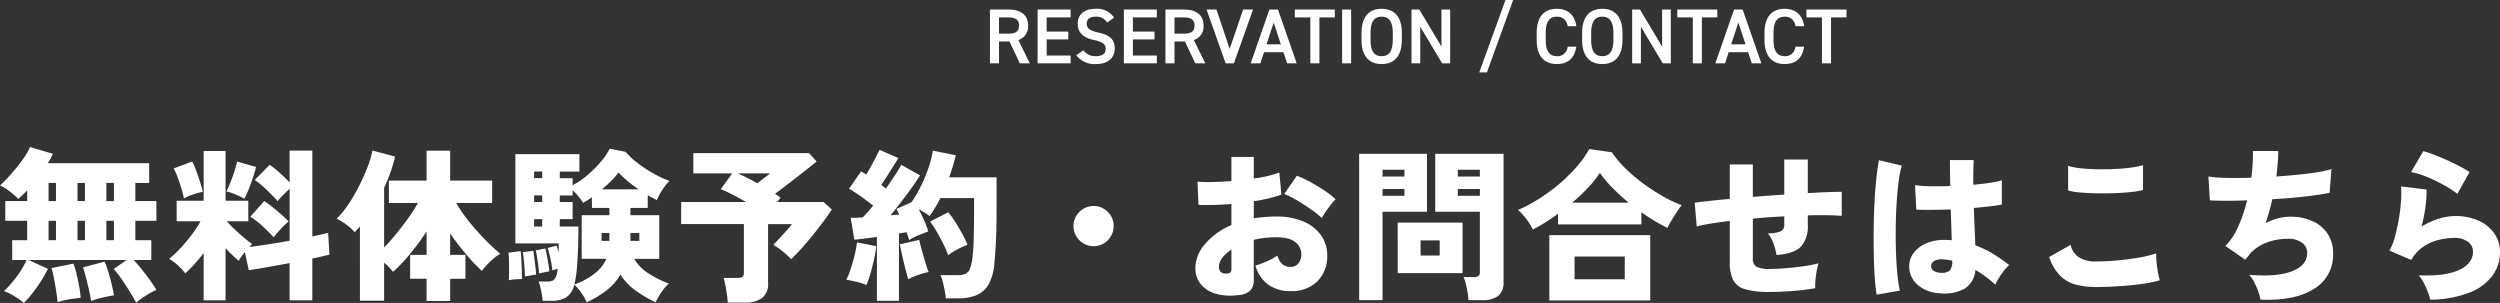
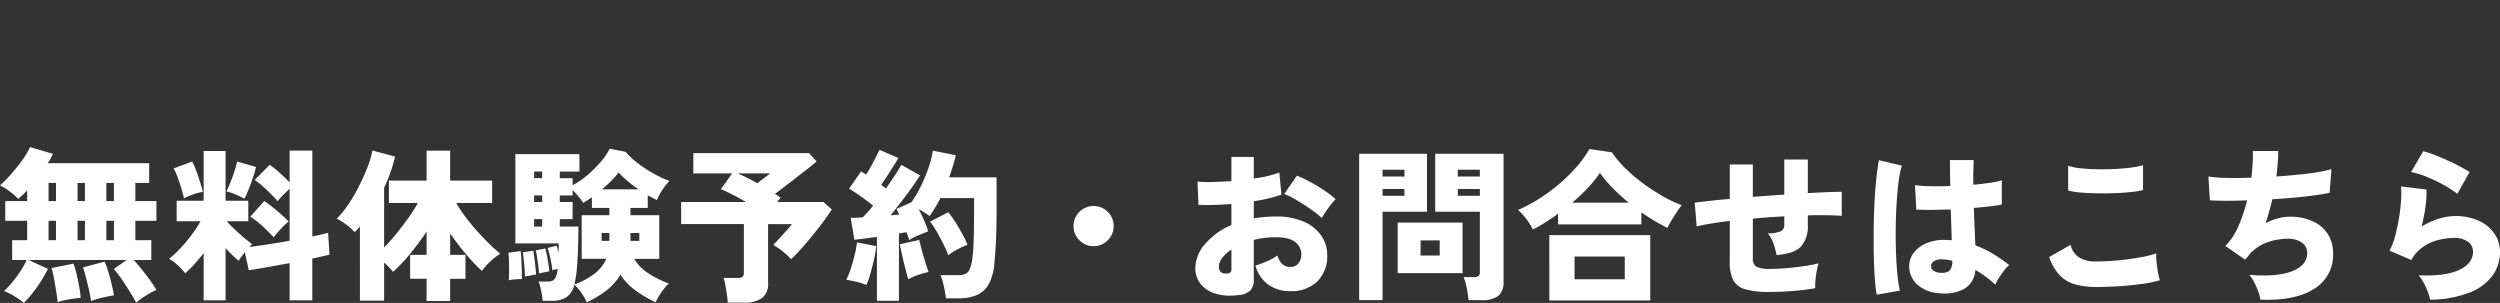
<svg xmlns="http://www.w3.org/2000/svg" width="576.992" height="69.922">
  <rect width="100%" height="100%" fill="#333333" stroke="none" />
  <g fill="#fff">
    <path data-name="パス 4238" d="M5.51 69.922a18.33 18.33 0 00-2.185-1.558 12.787 12.787 0 00-2.413-1.178 23.583 23.583 0 002.85-3.23 21.935 21.935 0 002.394-3.952H2.812v-4.56H6.27V50.96H1.216V46.4H6.27v-2.47q-.57.608-1.083 1.1t-.969.874a16.518 16.518 0 00-2-1.748A12.439 12.439 0 00-.004 42.79a25.309 25.309 0 001.957-1.938q1.045-1.14 2.052-2.394t1.791-2.451a11.925 11.925 0 001.12-2.071l5.28 1.558a12.592 12.592 0 01-1.178 2.166h23.41v4.56h-3.192v4.18h4.86v4.56h-4.86v4.484h3.686v4.56h-4.066q.95 1.026 1.938 2.261t1.862 2.451q.874 1.216 1.44 2.2a16.472 16.472 0 00-2.5 1.353 19.454 19.454 0 00-2.17 1.577q-.53-.988-1.387-2.394t-1.843-2.85a24.792 24.792 0 00-1.938-2.508l2.964-2.09H6.612l4.446 2.052a28.364 28.364 0 01-1.634 2.888 33.706 33.706 0 01-1.976 2.772 25.974 25.974 0 01-1.938 2.206zm7.79-.19q-.114-1.14-.342-2.584t-.494-2.869a22.223 22.223 0 00-.568-2.413l5.054-1.026a16.148 16.148 0 01.684 2.261q.342 1.425.627 2.964a23.623 23.623 0 01.361 2.679q-1.066.072-2.626.342a18.423 18.423 0 00-2.7.646zm7.714-.266q-.152-1.1-.475-2.546t-.684-2.831q-.361-1.387-.7-2.375l4.978-1.33a17.243 17.243 0 01.817 2.2q.437 1.406.8 2.926t.551 2.66q-1.064.152-2.622.513a20.908 20.908 0 00-2.665.783zm3.534-14.022h1.748V50.96h-1.748zm-13.338 0h1.71V50.96h-1.71zm6.688 0h1.71V50.96h-1.712zm6.65-9.044h1.748v-4.184h-1.748zm-13.338 0h1.71v-4.184h-1.71zm6.688 0h1.71v-4.184h-1.712zm29.108 22.916V58.408q-1.064 1.368-2.147 2.565a27.563 27.563 0 01-2.109 2.109 13.769 13.769 0 00-1.729-1.866 11.743 11.743 0 00-1.995-1.478 24.249 24.249 0 002.622-2.451 37.569 37.569 0 002.546-3.04 28.394 28.394 0 002.09-3.173h-5.51v-4.75h6.232V34.848h5.054v11.476h5.244v4.75h-4.978q.76.836 1.843 1.862t2.166 1.938q1.083.912 1.843 1.444-.152.152-.3.323t-.342.361q1.824-.228 4.313-.608t5-.836V43.55q-.722.684-1.539 1.5a12.722 12.722 0 00-1.235 1.387q-.646-.76-1.539-1.653t-1.869-1.768a16.5 16.5 0 00-1.881-1.48l3.458-3.5a21.289 21.289 0 012.318 1.862q1.254 1.14 2.28 2.2v-7.334h5.244v19.8q1.178-.228 2.109-.456t1.539-.38l.3 5.054q-.722.152-1.729.4t-2.223.475v9.659h-5.24v-8.59q-2.7.494-5.244.95t-4.18.684l-.912-4.18q-.418.532-.8 1.064a9.5 9.5 0 00-.608.95 29.33 29.33 0 01-3.04-2.926v12.048zm16.15-14.556q-.988-1.1-2.489-2.489a19.554 19.554 0 00-2.907-2.261l3.23-3.61q.874.57 1.919 1.406t2.033 1.71q.988.874 1.672 1.6a17.5 17.5 0 00-1.786 1.71q-1.026 1.098-1.672 1.934zm-6.76-8.892a20.658 20.658 0 00-2.033-.988 9.753 9.753 0 00-2.109-.684q.38-.76.893-2.014t.95-2.6a21.125 21.125 0 00.627-2.3l4.37 1.254q-.152.684-.475 1.71t-.723 2.126q-.4 1.1-.8 2.033a14.89 14.89 0 01-.7 1.463zm-13.95-.076a18.937 18.937 0 00-.551-2.185q-.4-1.311-.874-2.622a13.876 13.876 0 00-.931-2.109l4.256-1.6a13.986 13.986 0 01.912 2.052q.494 1.33.931 2.717t.627 2.223a16.23 16.23 0 00-2.337.646 12.214 12.214 0 00-2.033.878zm56.012 23.674v-5.13h-3.8v-5.51h3.8v-5.4a59.015 59.015 0 01-3.819 5.168 36.118 36.118 0 01-3.933 4.146 12.673 12.673 0 00-.931-1.064q-.551-.57-1.121-1.06v8.774h-5.586V52.252q-.57.684-1.216 1.33a12.13 12.13 0 00-1.881-1.71 13.623 13.623 0 00-2.261-1.406 20.9 20.9 0 002.679-3.287 38.986 38.986 0 002.507-4.294 47.188 47.188 0 001.976-4.446 20.356 20.356 0 001.083-3.7l5.241 1.401a35.3 35.3 0 01-1.06 3.576q-.646 1.824-1.482 3.61v13.79q1.33-1.368 2.755-3.1t2.755-3.591a37.614 37.614 0 002.28-3.572h-6.688v-5.168h8.7v-6.916h5.44v6.916h9.69v5.168h-8.29a31.191 31.191 0 002.2 3.306q1.292 1.71 2.755 3.325t2.831 2.945a29.853 29.853 0 002.394 2.128 9.855 9.855 0 00-1.5 1.064 18.505 18.505 0 00-1.539 1.444 14.179 14.179 0 00-1.211 1.451 37.466 37.466 0 01-3.667-3.838q-1.919-2.28-3.667-4.788v4.94h3.534v5.51h-3.53v5.126zm36.974.3a13.73 13.73 0 00-1.2-2.09 9.96 9.96 0 00-1.691-1.976 4.819 4.819 0 01-1.767 2.869 6.373 6.373 0 01-3.629.855h-1.9a13.3 13.3 0 00-.19-1.463q-.152-.855-.342-1.672a6.983 6.983 0 00-.418-1.311h1.976a2.826 2.826 0 001.425-.281 2.288 2.288 0 00.779-1.387 3.921 3.921 0 00.133-.551q.057-.323.1-.7-.38.076-.7.171t-.513.171a25.539 25.539 0 00-.437-2.622 24 24 0 00-.665-2.546l2.052-.532a13.05 13.05 0 01.456 1.6q.038-.608.038-1.14v-.988h-9.994v-20.6h14.782v4.028h-4.531v1.52h2.964v1.634a18.536 18.536 0 003.458-2.375 27.16 27.16 0 003.078-3.081 14.034 14.034 0 002.014-2.983l3.686.722a16.171 16.171 0 002.622 2.489 30.494 30.494 0 003.591 2.394 26.366 26.366 0 003.9 1.843 12.655 12.655 0 00-1.71 2.166 12.959 12.959 0 00-1.178 2.242q-.494-.228-1.026-.513l-1.1-.589v2.926h-3.99v1.672h6.65v10.07h-5.779a10.012 10.012 0 003.363 3.4 23.426 23.426 0 004.617 2.3 8.626 8.626 0 00-1.178 1.292 18.234 18.234 0 00-1.1 1.615 12.594 12.594 0 00-.76 1.425 29.036 29.036 0 01-4.522-2.641 13.9 13.9 0 01-3.61-3.743 12.6 12.6 0 01-3.346 3.743 24.925 24.925 0 01-4.408 2.641zm-2.888-4.1a16.873 16.873 0 004.465-2.356 9.127 9.127 0 002.945-3.572h-5.7v-10.07h6.384v-1.672h-4.028v-2.47q-.532.38-1.045.7t-.969.589a14.574 14.574 0 00-1.045-1.425 15.818 15.818 0 00-1.387-1.5v1.216h-2.968v1.52h2.964v3.952h-2.964v1.71h4.3q0 2.2-.076 4.731t-.266 4.75a23.631 23.631 0 01-.532 3.591.674.674 0 01-.078.306zm-15.124-.988q.076-.836.076-2t-.019-2.337a17.255 17.255 0 00-.133-2.014l2.812-.38q.114.8.171 1.957t.1 2.356q.038 1.2.038 2.147-.684 0-1.5.057a11.286 11.286 0 00-1.545.214zm21.508-20.976h8.474a26.048 26.048 0 01-4.636-3.876 19.376 19.376 0 01-1.729 1.957q-1.007 1.007-2.109 1.919zm-17.784 20.1q0-.684-.076-1.786t-.19-2.185q-.114-1.083-.228-1.615l2.432-.342q.114.722.247 1.729t.247 2.013q.114 1.007.152 1.767-.418.038-1.235.19t-1.349.231zm3.268-.684q-.038-.722-.171-1.748t-.285-2.014a9.9 9.9 0 00-.342-1.558l2.242-.456q.19.684.38 1.672t.342 1.957q.152.969.19 1.653l-.684.133q-.494.095-.969.19a6.375 6.375 0 00-.703.169zm21.09-7.524h2.052V53.77h-2.052zm-6.65 0h1.786V53.77h-1.786zm-15.58-3.306h1.862v-1.71h-1.862zm0-5.662h1.862v-1.52h-1.862zm0-5.51h1.862v-1.52h-1.862zm44.688 28.73q-.038-.8-.19-1.843t-.342-2.087a14.713 14.713 0 00-.418-1.767h3.192a2.136 2.136 0 001.14-.228q.342-.228.342-1.026V51.716h-14.478v-5.092h14.972q-1.634-.95-3.192-1.748t-2.622-1.216l2.622-3.644h-8.968v-4.674h26.714l1.748 1.938q-.836.684-2.014 1.615t-2.527 1.976q-1.349 1.045-2.66 2.052t-2.413 1.805l.684.456q.342.228.608.418l-.8 1.026h10.718l1.9 1.71q-.684 1.1-1.843 2.66t-2.508 3.23q-1.349 1.672-2.679 3.154t-2.356 2.434a17.186 17.186 0 00-1.862-1.729 17.787 17.787 0 00-2.242-1.577q.57-.608 1.368-1.463t1.6-1.748q.8-.893 1.33-1.577h-5.51v13.6a4.085 4.085 0 01-1.387 3.458 6.856 6.856 0 01-4.2 1.064zm6.8-27.55q.76-.57 1.634-1.235t1.368-1.045h-7.524q.988.418 2.166 1.007t2.358 1.273zm27.628 27.132V54.684q-1.444.19-2.774.361t-2.432.285l-.836-5.054q1.178 0 2.774-.114.532-.532 1.14-1.216t1.254-1.482q-1.178-.95-2.66-2.014t-2.888-1.9l2.774-3.99q.266.152.57.342l.608.38q.532-.836 1.1-1.881t1.1-2.09q.532-1.045.874-1.729l4.37 1.9q-1.026 1.634-2.071 3.287t-1.915 2.907q.3.228.589.437t.513.4q1.1-1.6 2.071-3.059a27.992 27.992 0 001.463-2.413l4.332 2.432q-.76 1.216-1.881 2.793t-2.413 3.25q-1.292 1.672-2.508 3.192.532-.076 1.026-.114l.988-.076-.646-1.292 3.458-1.558a27.77 27.77 0 002.2-3.762 34.727 34.727 0 001.748-4.237 23.428 23.428 0 00.988-3.9l5.282 1.064q-.266 1.216-.665 2.508t-.855 2.584h10.944v6.726q0 3.116-.057 5.434t-.171 4.1q-.114 1.786-.266 3.344a12.147 12.147 0 01-1.311 5.035 5.807 5.807 0 01-2.809 2.552 10.93 10.93 0 01-4.237.741h-2.85q-.076-.8-.266-1.786t-.436-1.955a9.155 9.155 0 00-.551-1.615h3.99a4.567 4.567 0 001.71-.266 2.01 2.01 0 001.026-1.064 8.644 8.644 0 00.608-2.356 37.8 37.8 0 00.323-4.275q.1-2.831.1-7.885v-1.939h-7.757q-.57 1.1-1.2 2.147t-1.311 1.995a11.578 11.578 0 00-1.2-.817q-.665-.4-1.311-.779.684 1.33 1.292 2.717a21.089 21.089 0 01.912 2.413q-.95.38-2.223.893a12.088 12.088 0 00-2.185 1.121q-.114-.418-.266-.874t-.342-.95q-.38.076-.836.152l-.912.152v15.542zm16.454-10.526a21.5 21.5 0 00-1.1-2.546q-.722-1.444-1.539-2.869a19.187 19.187 0 00-1.539-2.337l4.18-2.166a20.392 20.392 0 011.672 2.318q.836 1.33 1.577 2.679a21.175 21.175 0 011.2 2.527 17.752 17.752 0 00-2.318 1.045 14.433 14.433 0 00-2.133 1.349zm-18.886 6.878a13.662 13.662 0 00-2.3-.741q-1.349-.323-2.337-.475a17.307 17.307 0 001.026-2.527q.494-1.5.893-3.135a24.209 24.209 0 00.551-2.964l4.446.874a24.581 24.581 0 01-.494 2.983q-.38 1.729-.855 3.363a19.311 19.311 0 01-.93 2.622zm9.652-1.33q-.266-.95-.665-2.489t-.741-3.078q-.342-1.539-.532-2.489l4.484-1.026q.19.874.57 2.28t.817 2.831q.437 1.425.779 2.3a17.989 17.989 0 00-2.413.684 14.271 14.271 0 00-2.299.987zm42.788-7.634a4.484 4.484 0 01-2.318-.627 4.7 4.7 0 01-1.691-1.691 4.484 4.484 0 01-.627-2.318 4.455 4.455 0 01.627-2.337 4.753 4.753 0 011.691-1.672 4.484 4.484 0 012.318-.627 4.455 4.455 0 012.337.627 4.8 4.8 0 011.672 1.672 4.455 4.455 0 01.627 2.337 4.484 4.484 0 01-.627 2.318 4.753 4.753 0 01-1.672 1.691 4.455 4.455 0 01-2.337.627zm33.44 11.282a12.478 12.478 0 01-5.282-.323 6.884 6.884 0 01-3.458-2.242 5.736 5.736 0 01-1.216-3.667 8.663 8.663 0 012.185-5.472 16.074 16.074 0 016.137-4.446v-4.864q-2.052.152-3.99.209t-3.61-.019l-.228-5.358a25.682 25.682 0 003.439.095q2.071-.057 4.389-.209v-5.586h5.168v4.978a26.389 26.389 0 005.89-1.368l.494 5.092a33.853 33.853 0 01-6.384 1.52v3.952q1.216-.19 2.47-.3t2.622-.114a15.548 15.548 0 016.517 1.216 9.352 9.352 0 013.99 3.23 7.819 7.819 0 011.349 4.446 8.191 8.191 0 01-2.261 6.061 8.5 8.5 0 01-6.289 2.257 8.413 8.413 0 01-5.072-1.501 8.111 8.111 0 01-2.945-4.389 24.867 24.867 0 002.6-.969 12.517 12.517 0 002.451-1.349q.836 2.622 2.926 2.622a2.259 2.259 0 002.014-.893 3.527 3.527 0 00.608-2.033 3.562 3.562 0 00-1.33-2.736q-1.33-1.178-4.56-1.178a22.271 22.271 0 00-2.641.152 18.648 18.648 0 00-2.451.456v9.158a3.563 3.563 0 01-.779 2.508 4.4 4.4 0 01-2.753 1.064zm19.228-17.782a19.25 19.25 0 00-1.8-1.482q-1.083-.8-2.318-1.6t-2.432-1.463a16.1 16.1 0 00-2.118-1.005l2.926-4.218a28.884 28.884 0 013.1 1.463q1.653.893 3.192 1.919a20.836 20.836 0 012.641 2.052 15.1 15.1 0 00-1.2 1.387q-.665.855-1.216 1.672a12.476 12.476 0 00-.775 1.275zm-22.458 12.8q1.6.152 1.6-.912v-4.6a8.418 8.418 0 00-2.128 1.938 3.392 3.392 0 00-.76 2.014 1.87 1.87 0 00.285 1.045 1.282 1.282 0 001.003.515zm56.316 6.16a15.891 15.891 0 00-.209-1.786q-.171-1.026-.418-2a9.024 9.024 0 00-.513-1.539h2.356a1.819 1.819 0 001.083-.247 1.063 1.063 0 00.323-.893V48.87h-10.3V35.494h15.77v29.522a4.02 4.02 0 01-1.2 3.249 5.89 5.89 0 01-3.818 1.011zm-25.232 0V35.494h15.656V48.87h-10.26v20.406zm8.892-6.232V51.378h14.972v11.666zm5.282-4.066h4.408v-3.5h-4.408zm8.588-13.794h5.092v-1.558h-5.092zm0-4.446h5.092V39.18h-5.092zm-17.366 4.446h5.054v-1.558h-5.054zm0-4.446h5.054V39.18h-5.054zm34.694 12.236a14.452 14.452 0 00-1.52-2.451 14.414 14.414 0 00-1.9-2.071 34.983 34.983 0 004.921-2.622 41.244 41.244 0 004.655-3.439 37.495 37.495 0 003.971-3.914 24.119 24.119 0 002.907-4.085l5.206.76a23.606 23.606 0 003.059 3.648 37.427 37.427 0 004.047 3.458 46.186 46.186 0 004.522 2.964 29.659 29.659 0 004.484 2.128 18.662 18.662 0 00-1.1 1.539q-.608.931-1.2 1.9t-1.007 1.805a43.314 43.314 0 01-6-3.61v2.812h-19.229v-2.47q-1.444 1.064-2.926 2t-2.89 1.648zm3.8 16.378V54.266h23.294v15.086zm5.814-4.9h11.59v-5.246h-11.588zm-.532-17.67h13.034q-1.976-1.634-3.7-3.382a26.642 26.642 0 01-2.945-3.5 25.091 25.091 0 01-2.717 3.4 44.077 44.077 0 01-3.672 3.48zm45.524 20.594a19.519 19.519 0 01-5.624-.627 4.421 4.421 0 01-2.755-2.128 9.152 9.152 0 01-.779-4.161v-9.462q-2.318.266-4.275.589t-3.363.665l-.456-5.472q1.368-.19 3.458-.418t4.636-.456v-7.942h5.32v7.486q1.786-.152 3.629-.285t3.629-.247v-8.094h5.434v7.752q2.47-.152 4.5-.228t3.325-.076v5.544q-2.964-.228-7.828-.114v2.2a7 7 0 01-1.577 5q-1.577 1.653-5.643 1.957a14.457 14.457 0 00-.722-2.679 7.377 7.377 0 00-1.292-2.337 7.087 7.087 0 002.893-.427 1.534 1.534 0 00.912-1.5V49.94q-1.786.076-3.629.209t-3.629.323v9.158a2.108 2.108 0 00.8 1.919 6.962 6.962 0 003.306.513q1.52 0 3.572-.171t4.066-.456a28.824 28.824 0 003.42-.665 18.8 18.8 0 00-.437 1.862 18.882 18.882 0 00-.285 2.147 13.963 13.963 0 00-.038 1.729q-2.318.418-5.149.646t-5.419.222zm39.33.3a8.24 8.24 0 01-5.13-1.938 5.6 5.6 0 01-1.938-4.484 4.942 4.942 0 011.048-2.922 7.113 7.113 0 012.812-2.147 10.2 10.2 0 014.237-.817q.456 0 .874.019t.836.057q-.038-1.482-.1-3.287t-.133-3.819q-2.242.076-4.313.095t-3.629-.057l-.3-5.662a24.007 24.007 0 003.5.266q2.166.038 4.636-.038-.038-1.482-.057-2.983t-.019-3.021h5.472q-.038 1.292-.076 2.717t0 2.983q2.128-.19 3.9-.456a17.068 17.068 0 002.679-.57v5.586q-1.064.228-2.755.418t-3.7.38q.076 2.394.171 4.617t.171 4.009a23.562 23.562 0 014.1 1.976 37.524 37.524 0 013.724 2.584 7.634 7.634 0 00-1.23 1.292 18.685 18.685 0 00-1.178 1.71 11.29 11.29 0 00-.8 1.52 25.592 25.592 0 00-2.222-1.843q-1.159-.855-2.375-1.577a5.542 5.542 0 01-2.486 4.332 9.689 9.689 0 01-5.719 1.064zm-14.592.342q-.266-1.52-.437-3.914t-.228-5.3q-.057-2.907-.019-6.023t.19-6.08q.152-2.964.418-5.491t.608-4.237l5.282 1.254a21.25 21.25 0 00-.722 3.534q-.3 2.242-.475 5t-.209 5.719q-.038 2.964.057 5.757t.323 5.092a29.367 29.367 0 00.57 3.743zm15.01-5.054a2.608 2.608 0 001.881-.551 3.3 3.3 0 00.551-2.261q-.532-.114-1.083-.19t-1.087-.11a3.534 3.534 0 00-1.862.323 1.357 1.357 0 00-.836 1.2 1.226 1.226 0 00.665 1.178 3.41 3.41 0 001.771.415zm35.682 3.272a18.509 18.509 0 01-4.712-.551 8.051 8.051 0 01-3.629-2.052 11.042 11.042 0 01-2.527-4.317l4.94-2.812a4.706 4.706 0 001.862 2.85 7.034 7.034 0 004.066.988q2.356 0 4.978-.247t4.978-.665a25.5 25.5 0 003.876-.95 14.449 14.449 0 00.076 1.995q.114 1.2.323 2.356a13.818 13.818 0 00.437 1.843 25.117 25.117 0 01-3.99.836q-2.432.342-5.206.532t-5.472.194zm-6.5-22.268v-5.7a14.156 14.156 0 002.888.57q1.748.19 3.781.228t4.047-.057q2.014-.1 3.743-.323a17.548 17.548 0 002.831-.57v5.738a17.636 17.636 0 01-2.679.456q-1.729.19-3.8.266t-4.18.038q-2.109-.038-3.857-.19a14.607 14.607 0 01-2.772-.456zm44.386 25.194a9.774 9.774 0 00-.494-1.862 17.233 17.233 0 00-.931-2.128 8.533 8.533 0 00-1.159-1.748q6.46.532 9.918-.836t3.46-4.218a2.818 2.818 0 00-1.216-2.356 5.253 5.253 0 00-3.23-.912 14.249 14.249 0 00-4.636.779 10.307 10.307 0 00-4.066 2.6q-.266.38-.57.76a8.292 8.292 0 01-.608.684l-4.56-3.154a14.871 14.871 0 003.021-4.6 35.81 35.81 0 001.995-5.928q-5.13.19-8.588 0l-.342-5.505a29.835 29.835 0 004.18.323q2.622.057 5.738-.057.19-1.672.285-3.268t.057-2.888h5.852q0 1.254-.114 2.755t-.3 3.135q2.66-.19 5.111-.437t4.427-.57a22.486 22.486 0 003.154-.7l-.418 5.472q-1.444.3-3.534.589t-4.579.513q-2.489.228-5.111.38a51.457 51.457 0 01-1.558 5.51 15.32 15.32 0 012.85-1.1 10.737 10.737 0 012.812-.38 12.3 12.3 0 015.168 1.026 8.126 8.126 0 013.5 2.926 8.021 8.021 0 011.254 4.522 9.1 9.1 0 01-4.399 8.184q-4.389 2.793-12.369 2.489zm39.178 0a11.558 11.558 0 00-.551-1.805 19.05 19.05 0 00-.95-2.09 8.72 8.72 0 00-1.159-1.729q6.042.266 9.291-1.216t3.249-4.256a2.712 2.712 0 00-1.178-2.28 5.244 5.244 0 00-3.192-.874 15.1 15.1 0 00-3.553.456 10.994 10.994 0 00-3.553 1.577 8.9 8.9 0 00-2.774 3.059l-5.014-2.166a14.811 14.811 0 001.292-3.363q.532-2 .893-4.161a38.932 38.932 0 00.475-4.1 22.12 22.12 0 000-3.192l5.89.722a26.4 26.4 0 01-.266 4.066 35.173 35.173 0 01-.912 4.484 17.65 17.65 0 013.971-1.805 12.881 12.881 0 013.781-.627 12.851 12.851 0 015.453 1.083 8.733 8.733 0 013.623 2.96 7.371 7.371 0 011.3 4.275 9.17 9.17 0 01-1.71 5.4 11.842 11.842 0 01-5.29 3.929 25.569 25.569 0 01-9.116 1.653zm6.27-24.434a25.949 25.949 0 00-3.249-2.09 34.46 34.46 0 00-3.914-1.862 18.073 18.073 0 00-3.515-1.064l2.812-4.826a24.093 24.093 0 012.47.817q1.444.551 3 1.254t2.926 1.425a26.345 26.345 0 012.28 1.33z" />
-     <path data-name="パス 4237" d="M237.677 14.616l-2.646-5.382a3.243 3.243 0 002.25-3.33c0-2.466-1.71-3.708-4.572-3.708h-4.23v12.42h2.088v-5.04h2.412l2.394 5.04zm-7.11-6.84v-3.76h2c1.764 0 2.628.486 2.628 1.89s-.864 1.872-2.628 1.872zm8.91-5.58v12.42h7.619v-1.8h-5.526V9.09h4.986v-1.8h-4.986V4.016h5.526v-1.82zm17.64 1.872a4.634 4.634 0 00-4.248-2.034c-2.916 0-4.14 1.566-4.14 3.438 0 2.106 1.35 3.258 3.744 3.762 2.16.468 2.718 1.08 2.718 2.07 0 .9-.54 1.656-2.25 1.656a3.325 3.325 0 01-2.9-1.35l-1.638 1.134a5.311 5.311 0 004.646 2.034c2.988 0 4.23-1.71 4.23-3.564 0-2.232-1.3-3.168-3.8-3.708-1.728-.378-2.664-.846-2.664-2.034 0-1.044.756-1.62 2.034-1.62a2.9 2.9 0 012.682 1.35zm2.268-1.872v12.42h7.611v-1.8h-5.526V9.09h4.986v-1.8h-4.986V4.016h5.526v-1.82zm18.792 12.42l-2.646-5.382a3.243 3.243 0 002.25-3.33c0-2.466-1.71-3.708-4.572-3.708h-4.23v12.42h2.088v-5.04h2.412l2.394 5.04zm-7.11-6.84v-3.76h2c1.764 0 2.628.486 2.628 1.89s-.864 1.872-2.628 1.872zm7.4-5.58l4.408 12.42h1.908l4.41-12.42h-2.286l-3.1 9.09-3.06-9.09zm12.418 12.42l.846-2.574h4.482l.846 2.574h2.214l-4.32-12.42h-1.98l-4.32 12.42zm3.078-9.4l1.656 5.022h-3.312zm4.878-3.024v1.824h3.582v10.6h2.088v-10.6h3.564v-1.82zm13 0h-2.088v12.424h2.088zm11.7 7V7.616c0-3.906-1.872-5.58-4.662-5.58-2.772 0-4.644 1.674-4.644 5.58V9.2c0 3.906 1.872 5.58 4.644 5.58 2.786-.002 4.658-1.676 4.658-5.582zm-7.222-1.576c0-2.682.9-3.762 2.556-3.762s2.574 1.078 2.574 3.762V9.2c0 2.682-.918 3.762-2.574 3.762s-2.556-1.08-2.556-3.762zm16.362-5.42v8.55l-5.112-8.55h-1.8v12.42h2.016V6.174l5.058 8.442h1.853V2.196zm10.494 14.508l6.048-16.7h-1.764l-6.048 16.7zm20.646-10.656c-.414-2.7-2.052-4.014-4.518-4.014-2.772 0-4.644 1.674-4.644 5.58v1.584c0 3.906 1.872 5.58 4.644 5.58 2.466 0 4.086-1.224 4.5-4.014h-2a2.332 2.332 0 01-2.5 2.2c-1.656 0-2.556-1.116-2.556-3.762V7.616c0-2.682.9-3.762 2.556-3.762a2.363 2.363 0 012.5 2.2zm10.638 3.15V7.616c0-3.906-1.872-5.58-4.662-5.58-2.772 0-4.644 1.674-4.644 5.58V9.2c0 3.906 1.872 5.58 4.644 5.58 2.79-.002 4.662-1.676 4.662-5.582zm-7.218-1.582c0-2.682.9-3.762 2.556-3.762s2.574 1.078 2.574 3.762V9.2c0 2.682-.918 3.762-2.574 3.762s-2.556-1.08-2.556-3.762zm16.362-5.42v8.55l-5.107-8.55h-1.8v12.42h2.016V6.174l5.053 8.442h1.854V2.196zm3.51 0v1.82h3.583v10.6h2.088v-10.6h3.564v-1.82zm11.016 12.42l.846-2.574h4.482l.846 2.574h2.214l-4.321-12.42h-1.98l-4.32 12.42zm3.078-9.4l1.656 5.022h-3.312zm15.189.832c-.414-2.7-2.052-4.014-4.518-4.014-2.772 0-4.644 1.674-4.644 5.58v1.584c0 3.906 1.872 5.58 4.644 5.58 2.466 0 4.086-1.224 4.5-4.014h-2a2.332 2.332 0 01-2.5 2.2c-1.656 0-2.556-1.116-2.556-3.762V7.616c0-2.682.9-3.762 2.556-3.762a2.363 2.363 0 012.5 2.2zm.522-3.852v1.82h3.582v10.6h2.096v-10.6h3.564v-1.82z" />
  </g>
</svg>